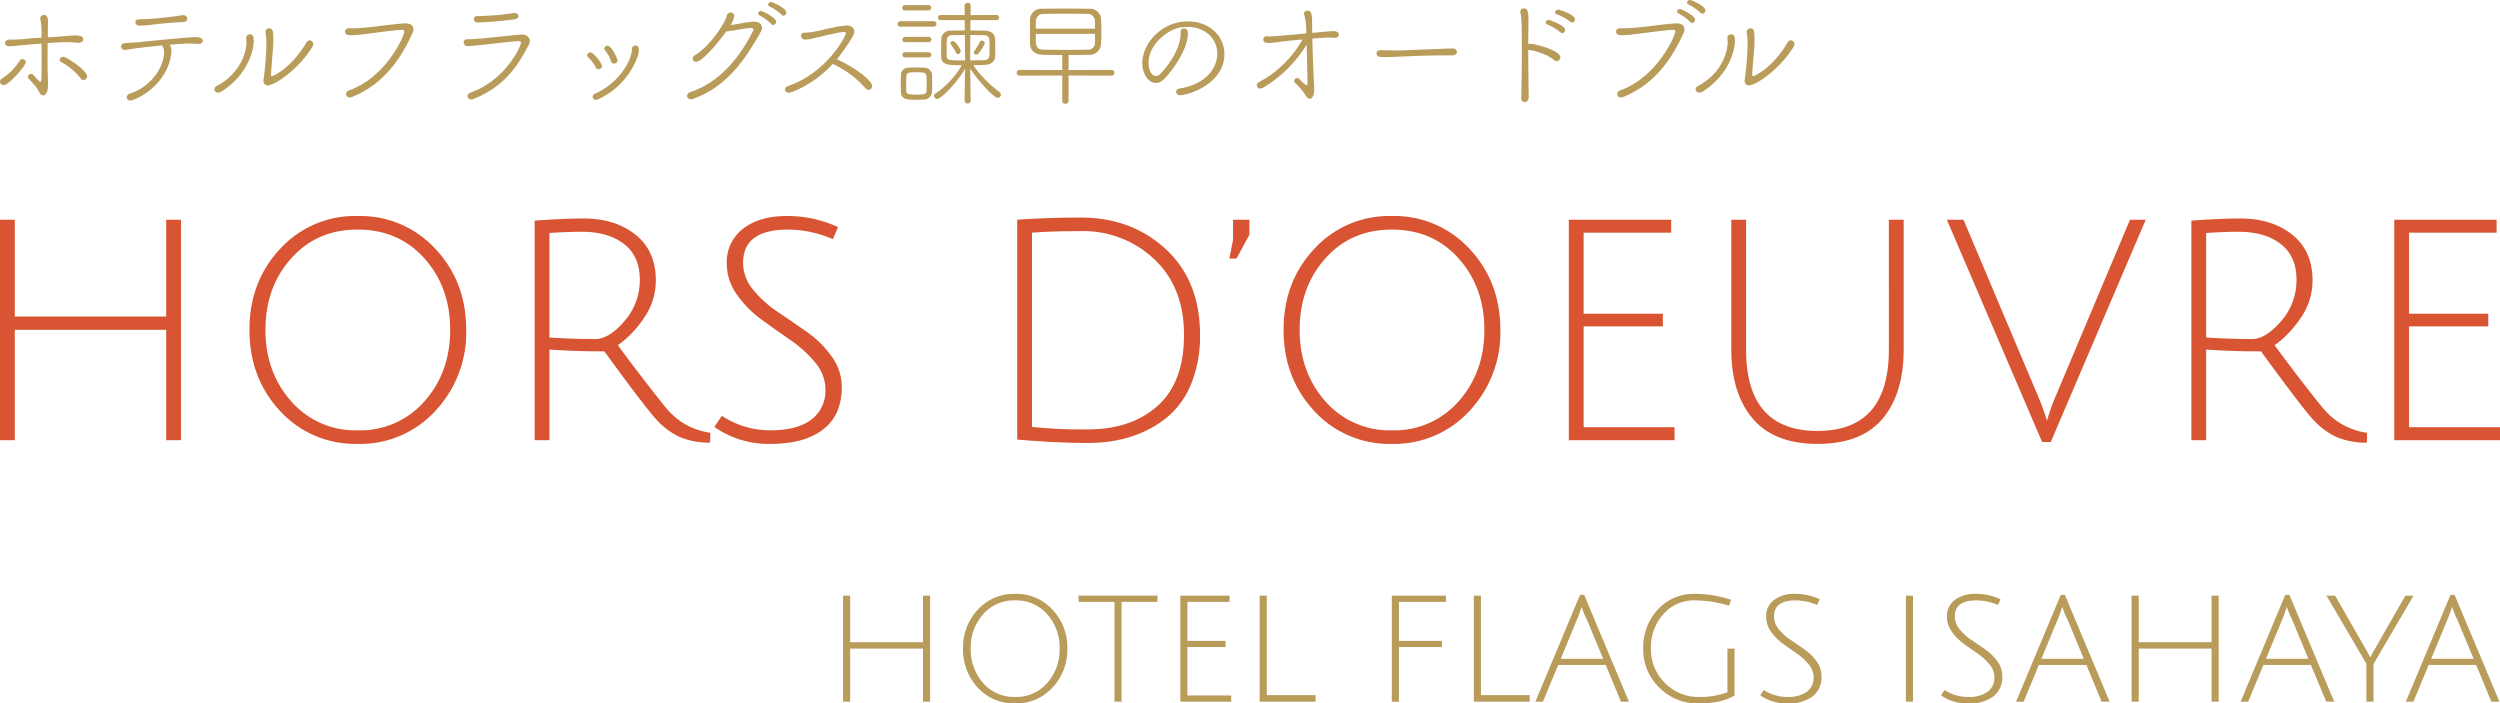
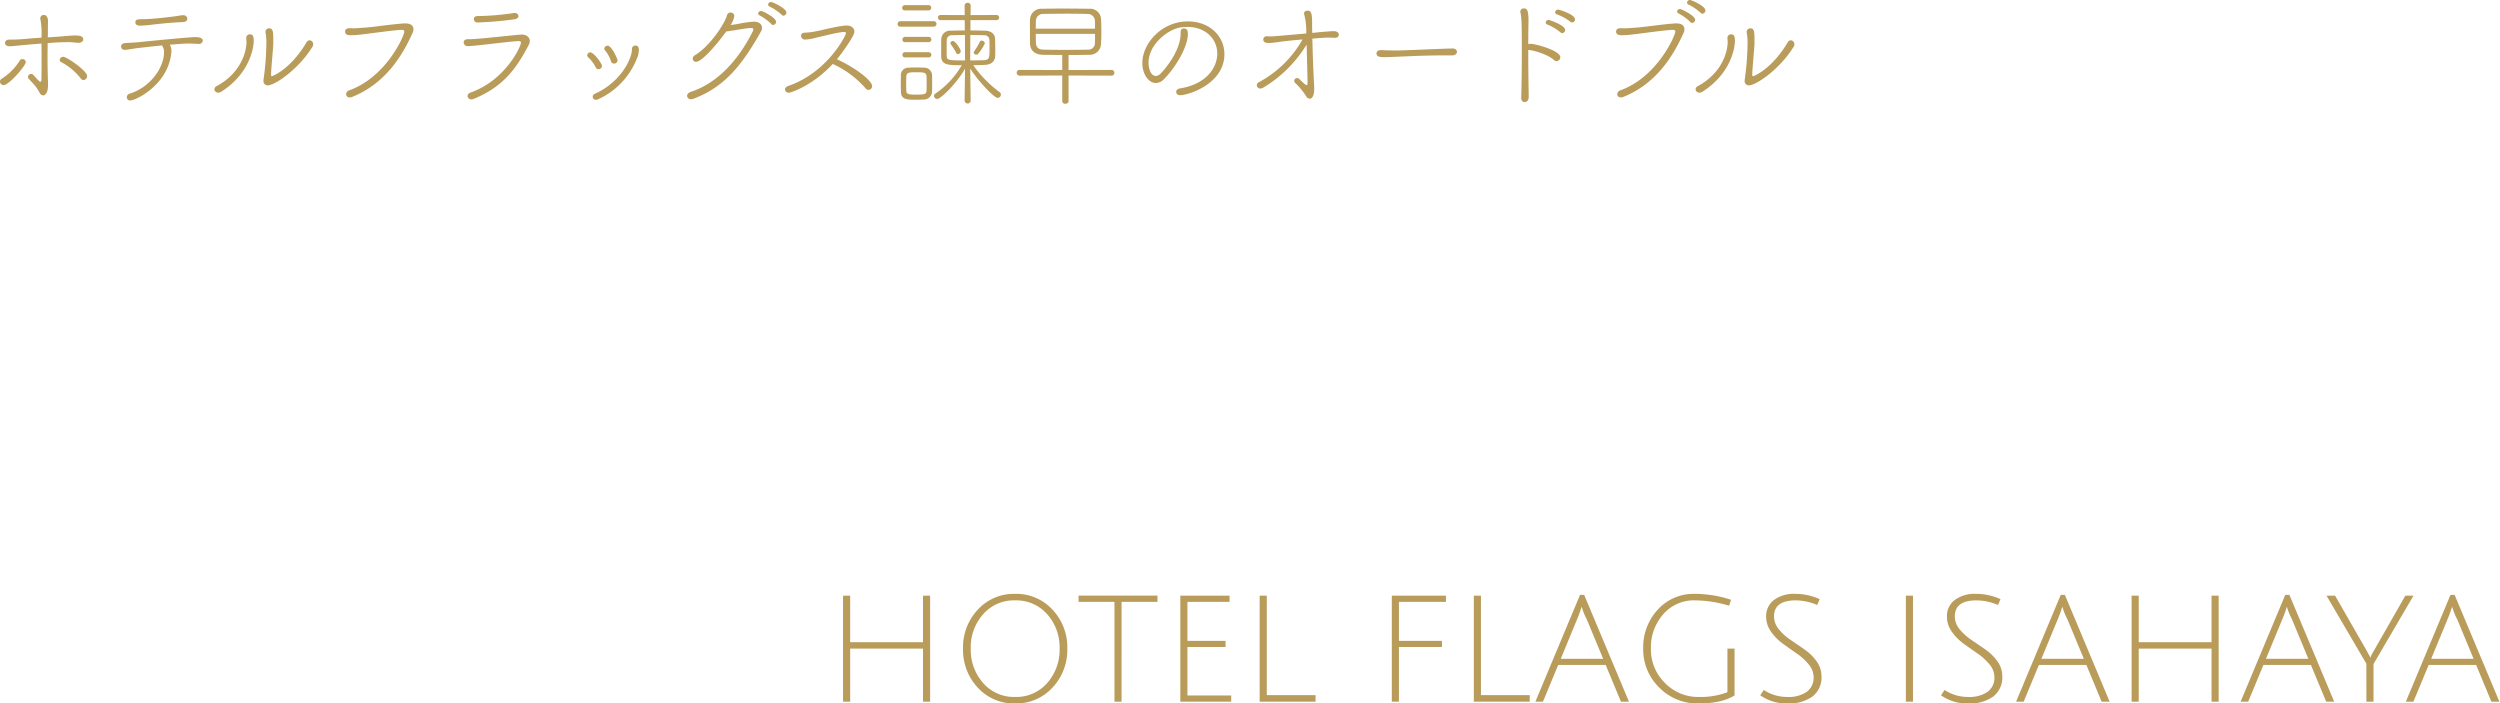
<svg xmlns="http://www.w3.org/2000/svg" width="640.532" height="180.236" viewBox="0 0 640.532 180.236">
  <g transform="translate(-365 -419.22)">
-     <path d="M53.009,0V-28.282H14.22V0H10.428V-56.485H14.22v24.806H53.009V-56.485H56.8V0ZM82.16-7.505q-7.821-8.453-7.821-20.777T82.2-49.02a26.023,26.023,0,0,1,19.868-8.413,26.148,26.148,0,0,1,19.908,8.413q7.9,8.414,7.9,20.737a29.288,29.288,0,0,1-7.9,20.777A26.089,26.089,0,0,1,102.068.948,26.089,26.089,0,0,1,82.16-7.505ZM85-46.531q-6.557,7.347-6.557,18.249t6.6,18.328a21.768,21.768,0,0,0,17.064,7.426,21.768,21.768,0,0,0,17.064-7.426q6.6-7.426,6.6-18.328t-6.6-18.288q-6.6-7.387-17.1-7.387T85-46.531ZM147.414,0V-56.248q7.505-.553,12.561-.553,8.058,0,13.272,4.147t5.214,11.731a16.694,16.694,0,0,1-3,9.559,26.889,26.889,0,0,1-6.715,7.031q2.923,4.029,7.229,9.6t5.57,6.991a17.555,17.555,0,0,0,10.9,5.846L192.365.632a19.618,19.618,0,0,1-7.821-1.461,19.033,19.033,0,0,1-5.727-4.227q-2.726-2.844-13.549-17.7-7.742,0-14.062-.474V0Zm15.563-25.912q3.476,0,7.426-4.582a15.782,15.782,0,0,0,3.95-10.625q0-6.044-4.069-9.164T159.5-53.4q-3.555,0-8.295.316v26.781Q157.526-25.912,162.977-25.912Zm60.83-25.6a29.126,29.126,0,0,0-11.455-2.449q-11.534,0-11.534,8.532a10.733,10.733,0,0,0,2.607,6.912,28.647,28.647,0,0,0,6.32,5.688q3.713,2.488,7.426,5.1a26.348,26.348,0,0,1,6.32,6.241,13.274,13.274,0,0,1,2.607,7.9q0,7.189-4.819,10.863T207.967.948a24.061,24.061,0,0,1-14.5-4.345l1.9-2.844a22.371,22.371,0,0,0,12.482,3.713q6.794,0,10.428-2.725a9.228,9.228,0,0,0,3.634-7.86,10.541,10.541,0,0,0-2.607-6.755,30.326,30.326,0,0,0-6.32-5.767q-3.713-2.567-7.426-5.253a27,27,0,0,1-6.32-6.4,13.623,13.623,0,0,1-2.607-7.979,10.728,10.728,0,0,1,4.148-8.888q4.147-3.278,11.218-3.278a30.668,30.668,0,0,1,13.153,2.844ZM289.14-2.765q11.139,0,17.893-6.044t6.754-18.21q0-12.166-7.624-19.355a26.414,26.414,0,0,0-18.841-7.189q-7.189,0-12.482.395V-3.4A124.206,124.206,0,0,0,289.14-2.765Zm-1.817-54.273q13.035,0,21.8,8.1t8.769,22A32.171,32.171,0,0,1,315.645-14.5a21.709,21.709,0,0,1-6.2,8.651Q301.306.711,289.14.711q-7.979,0-18.091-.869V-56.485Q279.107-57.038,287.323-57.038Zm39.026.553h4.187v3.871l-3.318,6.083H325.4l.948-4.819Zm20.777,48.98Q339.3-15.958,339.3-28.282t7.861-20.737a26.023,26.023,0,0,1,19.868-8.413,26.148,26.148,0,0,1,19.908,8.413q7.9,8.414,7.9,20.737a29.288,29.288,0,0,1-7.9,20.777A26.089,26.089,0,0,1,367.034.948,26.089,26.089,0,0,1,347.126-7.505Zm2.844-39.026q-6.557,7.347-6.557,18.249t6.6,18.328a21.768,21.768,0,0,0,17.064,7.426,21.768,21.768,0,0,0,17.064-7.426q6.6-7.426,6.6-18.328t-6.6-18.288q-6.6-7.387-17.1-7.387T349.97-46.531ZM412.38,0V-56.485h26.228v3.318H416.172V-32.39h20.3v3.239h-20.3V-3.318h23.3V0Zm80.343-5.451q-5.451,6.4-16.59,6.4T459.5-5.53q-5.491-6.478-5.491-17.7V-56.485h3.792v33.259q0,20.856,18.288,20.856t18.289-20.856V-56.485h3.792v33.259Q498.174-11.929,492.723-5.451Zm44.477-6,18.96-45.03h4.029L535.857.474h-2.212L509.234-56.485H513.5l18.96,44.872a64.109,64.109,0,0,1,2.449,6.636A47.12,47.12,0,0,1,537.2-11.455ZM571.881,0V-56.248q7.505-.553,12.561-.553,8.058,0,13.272,4.147t5.214,11.731a16.7,16.7,0,0,1-3,9.559,26.89,26.89,0,0,1-6.715,7.031q2.923,4.029,7.229,9.6t5.57,6.991a17.555,17.555,0,0,0,10.9,5.846L616.832.632a19.618,19.618,0,0,1-7.821-1.461,19.034,19.034,0,0,1-5.727-4.227q-2.726-2.844-13.549-17.7-7.742,0-14.062-.474V0Zm15.563-25.912q3.476,0,7.426-4.582a15.782,15.782,0,0,0,3.95-10.625q0-6.044-4.068-9.164T583.968-53.4q-3.555,0-8.3.316v26.781Q581.993-25.912,587.444-25.912ZM623.863,0V-56.485h26.228v3.318H627.655V-32.39h20.3v3.239h-20.3V-3.318H650.96V0Z" transform="translate(354.572 532)" fill="#d85432" />
    <path d="M25.02-4.26a1.018,1.018,0,0,0,.93-1.02c0-1.38-5.22-4.95-6.12-4.95a.89.89,0,0,0-.9.81.607.607,0,0,0,.36.54A15.584,15.584,0,0,1,24.3-4.71.887.887,0,0,0,25.02-4.26Zm-9.18-9.48c2.7-.21,4.26-.24,5.01-.24a17.036,17.036,0,0,1,2.43.15c.12,0,.24.03.36.03.9,0,1.32-.45,1.32-.87,0-.84-.87-1.02-2.13-1.02-.75,0-1.35.06-4.29.3-.87.06-1.77.12-2.67.18.03-.6.03-1.14.03-1.62v-1.32c0-.33.03-.72.03-1.11,0-1.53-.75-1.68-1.05-1.68a.879.879,0,0,0-.93.84.661.661,0,0,0,.03.24,19.853,19.853,0,0,1,.27,4.74c-1.65.09-3.18.21-4.38.33-.93.09-2.19.15-3.21.15H6c-.72,0-1.08.42-1.08.87,0,.42.33.84,1.17.84.78,0,1.8-.15,3.87-.33,1.29-.12,2.7-.24,4.29-.36.03,1.44.03,3.06.03,4.62s0,3.06-.03,4.35c0,.57-.09.81-.27.81-.24,0-.57-.36-1.83-1.77a.658.658,0,0,0-.51-.21.776.776,0,0,0-.84.69.982.982,0,0,0,.33.69c.12.15.81.84,1.32,1.44A9.633,9.633,0,0,1,13.8-.96a1.126,1.126,0,0,0,.93.63s1.2-.06,1.2-2.64c0-.45,0-.96-.03-1.47-.06-1.8-.09-3.87-.09-5.91C15.81-11.52,15.84-12.66,15.84-13.74ZM4.53-2.97c1.44,0,5.7-5.01,5.7-5.88a.806.806,0,0,0-.84-.78.74.74,0,0,0-.69.36A14.852,14.852,0,0,1,4.14-4.65a.854.854,0,0,0-.51.78A.922.922,0,0,0,4.53-2.97Zm47.1-17.01a.983.983,0,0,0-1.05-.9,7.877,7.877,0,0,0-1.44.18c-.87.15-6.48.84-8.85.84-1.26,0-1.98,0-1.98.81,0,.33.21.84,1.17.84a27.1,27.1,0,0,0,3.27-.27c3.27-.36,4.11-.45,7.86-.66C51.3-19.17,51.63-19.59,51.63-19.98Zm-6.45,6.9a2.881,2.881,0,0,1,.48,1.62c0,4.08-3.57,9.06-8.82,10.68a.971.971,0,0,0-.72.93.814.814,0,0,0,.9.81c1.35,0,9.66-3.93,10.5-12.21,0-.15.03-.27.03-.42a3.007,3.007,0,0,0-.42-1.65c3.54-.3,4.38-.3,4.89-.3.72,0,1.38.03,2.43.09h.09a.94.94,0,0,0,1.05-.84c0-.81-1.26-.9-2.01-.9-1.53,0-12.09,1.05-14.04,1.26-1.35.15-2.76.18-3.87.27-.72.06-1.02.48-1.02.87a.885.885,0,0,0,.93.87h.06c.96-.06,2.01-.33,3.72-.51,1.35-.15,3.54-.42,5.79-.63Zm28.47-.42v-1.32c0-1.83-.09-2.7-1.05-2.7a.935.935,0,0,0-.96.9.511.511,0,0,0,.03.21,14.741,14.741,0,0,1,.21,2.85,73.587,73.587,0,0,1-.72,9.12,1.345,1.345,0,0,0-.03.33,1.08,1.08,0,0,0,1.11,1.2c1.8,0,7.89-4.11,11.43-9.87a1.212,1.212,0,0,0,.21-.66,1,1,0,0,0-.93-1.02,1.016,1.016,0,0,0-.81.57c-4.11,6.93-8.73,8.64-8.85,8.64-.18,0-.21-.18-.21-.54C73.08-6.78,73.59-12.15,73.65-13.5ZM60.33-1.29c7.59-4.83,8.31-11.76,8.31-12.9,0-1.29-.21-1.8-.99-1.8a.914.914,0,0,0-.93.93v.12c.03.33.06.66.06.99,0,1.86-1.02,7.65-7.62,11.22a1,1,0,0,0-.6.84.919.919,0,0,0,.99.84A1.383,1.383,0,0,0,60.33-1.29ZM93.99,0c8.28-3.39,12.6-10.23,15.36-16.38a2.065,2.065,0,0,0,.21-.9c0-.84-.6-1.5-2.04-1.5h-.33c-3.33.21-7.56.9-10.11,1.08-1.08.06-2.04.18-3.06.18-.24,0-.51-.03-.75-.03h-.12c-.78,0-1.11.42-1.11.84,0,.93.9.96,1.56.96a31.433,31.433,0,0,0,3.24-.27c2.1-.24,7.29-.99,9.63-1.11h.12c.33,0,.63.09.63.45,0,1.08-4.62,11.61-14.07,15.03a1.1,1.1,0,0,0-.84.99.846.846,0,0,0,.93.84A1.937,1.937,0,0,0,93.99,0Zm42.48-20.67a.887.887,0,0,0-.96-.78h-.18a67,67,0,0,1-9,.78c-.6,0-1.29.03-1.29.78a.876.876,0,0,0,.9.87,92.408,92.408,0,0,0,9.48-.81C136.17-19.95,136.47-20.31,136.47-20.67Zm2.67,7.32a2.127,2.127,0,0,0,.24-.9c0-.93-.78-1.68-2.13-1.68-.12,0-.24.03-.36.03-3.45.3-8.67.9-10.14.99-1.41.09-1.74.18-3.27.18-.75,0-1.05.39-1.05.81a.992.992,0,0,0,.99.96c.45,0,.93-.03,3.57-.3,1.44-.15,7.05-.84,9.36-.99h.18c.39,0,.57.12.57.39,0,1.08-4.05,9.66-12.87,12.78-.57.21-.81.57-.81.9a.941.941,0,0,0,.99.87,1.492,1.492,0,0,0,.48-.09C132.51-2.49,135.9-7.14,139.14-13.35Zm22.71,4.02c0-.33-1.47-3.75-2.55-3.75a.85.85,0,0,0-.84.78.592.592,0,0,0,.18.42,8.271,8.271,0,0,1,1.53,2.76.835.835,0,0,0,.81.63A.863.863,0,0,0,161.85-9.33Zm3.69-2.88v.15c0,2.13-2.67,8.25-9.51,11.31a.855.855,0,0,0-.54.78.758.758,0,0,0,.81.75,1.366,1.366,0,0,0,.63-.15,19.162,19.162,0,0,0,9.9-10.47,5.365,5.365,0,0,0,.48-2.13c0-.48-.09-1.14-.87-1.14a.857.857,0,0,0-.9.87Zm-7.68,4.32c0-.63-2.1-3.48-3-3.48a.815.815,0,0,0-.78.78.735.735,0,0,0,.24.48,9.052,9.052,0,0,1,1.92,2.55.845.845,0,0,0,.75.51A.864.864,0,0,0,157.86-7.89Zm46.5-12.87a.817.817,0,0,0,.75-.81c0-1.11-3.57-2.7-3.93-2.7a.729.729,0,0,0-.75.66c0,.18.12.39.45.54a13.51,13.51,0,0,1,3.06,2.1A.524.524,0,0,0,204.36-20.76Zm-2.64,2.37a.8.8,0,0,0,.75-.81c0-1.02-3.36-2.76-3.84-2.76a.707.707,0,0,0-.75.63c0,.18.12.39.45.54a12.515,12.515,0,0,1,2.94,2.19A.579.579,0,0,0,201.72-18.39Zm-12.03,1.68c.66-.09,1.71-.24,2.58-.39,1.05-.18,2.94-.48,3.66-.51.42,0,.72.03.72.36a1.5,1.5,0,0,1-.21.63c-3.78,7.44-9,13.11-15.84,15.39-.63.21-.93.63-.93,1.02a.911.911,0,0,0,1.02.84,1.814,1.814,0,0,0,.66-.12c8.25-3.15,12.63-9.03,17.25-17.22a1.838,1.838,0,0,0,.27-.93c0-.84-.69-1.59-2.07-1.59a27.648,27.648,0,0,0-3.9.54c-.66.12-1.38.24-2.07.33a5.942,5.942,0,0,0,.93-2.31.915.915,0,0,0-.96-.9.964.964,0,0,0-.93.78c-.45,1.86-4.26,7.8-8.16,10.14a1.115,1.115,0,0,0-.6.9.822.822,0,0,0,.87.81C183.27-8.94,186.63-12.48,189.69-16.71Zm20.19,2.07a12.866,12.866,0,0,0,2.94-.51c1.65-.36,5.04-1.26,6.9-1.44h.15c.36,0,.51.12.51.33,0,.51-4.71,10.05-14.79,13.5-.57.21-.84.57-.84.9a.95.95,0,0,0,1.02.84c.48,0,6.09-1.83,11.22-7.38a24.818,24.818,0,0,1,8.37,6.21,1.026,1.026,0,0,0,.78.45.976.976,0,0,0,.93-1.02c0-1.29-3.9-4.47-9-6.84.75-.9,4.47-5.82,4.47-7.08,0-.81-.66-1.56-2.04-1.56a2.581,2.581,0,0,0-.48.03c-2.4.24-6.18,1.26-7.29,1.44a16.842,16.842,0,0,1-2.82.36c-.75,0-1.05.36-1.05.78a1.019,1.019,0,0,0,.99.99ZM250.77,1.05a.786.786,0,0,0,1.56,0l-.12-8.28C253.98-4.38,258.24.3,259.26.3a.833.833,0,0,0,.81-.84.79.79,0,0,0-.36-.66,29.885,29.885,0,0,1-6.72-6.87c1.05,0,2.1-.06,3-.09,1.62-.06,2.55-.93,2.61-2.19.03-.39.03-1.02.03-1.71,0-1.11-.03-2.34-.06-2.91-.06-.99-.87-1.89-2.49-1.95-1.17-.03-2.46-.06-3.81-.06v-2.64h6.69a.646.646,0,0,0,.66-.66.654.654,0,0,0-.69-.66l-6.63.03.03-2.4a.73.73,0,0,0-.78-.75.73.73,0,0,0-.78.75l.03,2.4-6.15-.03a.661.661,0,0,0-.69.69.621.621,0,0,0,.66.63h6.18l.03,2.64c-1.32,0-2.58.03-3.72.06a2.233,2.233,0,0,0-2.31,2.07c-.03.63-.03,2.19-.03,3.36v1.2c.06,2.22,1.98,2.22,5.28,2.22a22.449,22.449,0,0,1-6.78,7.29.65.65,0,0,0-.33.57.821.821,0,0,0,.81.78c.9,0,5.01-3.96,7.14-7.77ZM234.45-1.26c.06,2.01,1.62,2.04,3.81,2.04.66,0,1.32-.03,1.95-.06a2.1,2.1,0,0,0,2.22-2.01c.03-.66.03-1.41.03-2.13,0-.75,0-1.53-.03-2.22a2,2,0,0,0-2.1-1.8c-.69-.03-1.38-.06-2.1-.06-.6,0-1.23.03-1.89.06a1.884,1.884,0,0,0-1.89,1.98c0,.66-.03,1.32-.03,2.01S234.45-2.04,234.45-1.26Zm17.79-14.55c1.26,0,2.49.03,3.54.06a1.237,1.237,0,0,1,1.35,1.26c.03.39.03,1.38.03,2.31,0,1.95,0,2.76-1.32,2.82-1.14.03-2.4.06-3.63.06ZM250.89-9.3c-4.32,0-4.65,0-4.71-1.23v-.99c0-1.02,0-2.46.03-2.94a1.221,1.221,0,0,1,1.26-1.29c.99-.03,2.16-.06,3.39-.06ZM235.83-5.16c.06-1.08.75-1.11,2.52-1.11,2.07,0,2.64.09,2.67,1.11.03.45.03,1.11.03,1.77s0,1.32-.03,1.77c-.03.93-.39,1.08-2.7,1.08-1.92,0-2.46-.09-2.49-1.02,0-.48-.03-1.14-.03-1.83C235.8-4.05,235.83-4.74,235.83-5.16Zm6.99-12.78a.7.7,0,0,0,.75-.72.694.694,0,0,0-.75-.69h-8.46a.717.717,0,0,0-.75.72.678.678,0,0,0,.75.69Zm-1.29-4.17a.661.661,0,0,0,.69-.69.654.654,0,0,0-.69-.66h-6.06a.677.677,0,0,0-.69.69.637.637,0,0,0,.69.66Zm.03,8.13a.661.661,0,0,0,.69-.69.654.654,0,0,0-.69-.66h-6.03a.677.677,0,0,0-.69.69.637.637,0,0,0,.69.66Zm0,3.9a.654.654,0,0,0,.69-.66.654.654,0,0,0-.69-.66h-6.03a.661.661,0,0,0-.69.69.631.631,0,0,0,.69.63Zm12.72-.96a12,12,0,0,0,1.68-2.61.814.814,0,0,0-.81-.72.447.447,0,0,0-.45.27,22.294,22.294,0,0,1-1.5,2.52.484.484,0,0,0-.09.27.656.656,0,0,0,.66.54A.67.67,0,0,0,254.28-11.04Zm-5.22.12a.757.757,0,0,0,.72-.75c0-.51-1.38-2.61-2.01-2.61a.622.622,0,0,0-.63.54.507.507,0,0,0,.09.3,15.753,15.753,0,0,1,1.41,2.25A.434.434,0,0,0,249.06-10.92ZM288.39-5.4a.7.7,0,0,0,.75-.72.707.707,0,0,0-.75-.75l-10.98.03v-3.84c1.68,0,3.39-.03,5.19-.06a2.884,2.884,0,0,0,3.12-2.85c.06-.84.09-1.89.09-2.97,0-1.23-.03-2.49-.09-3.42a2.781,2.781,0,0,0-3.03-2.55c-1.98-.03-4.53-.06-6.9-.06-1.98,0-3.81.03-5.16.06a2.841,2.841,0,0,0-3.09,2.76c-.03.81-.03,1.92-.03,3.06,0,1.11,0,2.25.03,3.15.06,1.5,1.02,2.79,3.33,2.82,1.59.03,3.24.03,4.92.03v3.87l-10.92-.03a.717.717,0,0,0-.75.72.724.724,0,0,0,.75.75l10.92-.03V1.11a.726.726,0,0,0,.81.69c.42,0,.81-.21.81-.69V-5.43ZM269.01-17.43c0-.78,0-1.5.03-1.98a1.8,1.8,0,0,1,1.92-1.8c1.5-.03,3.93-.06,6.3-.06,1.92,0,3.78.03,4.98.06a1.833,1.833,0,0,1,1.92,1.8c.03.51.03,1.2.03,1.98Zm15.18,1.32c0,.84,0,1.68-.03,2.22a1.673,1.673,0,0,1-1.83,1.83c-1.59.03-3.69.06-5.79.06-2.07,0-4.11-.03-5.55-.06-1.23-.03-1.89-.51-1.95-1.8-.03-.57-.03-1.41-.03-2.25Zm33.15,5.19c0-4.41-3.57-8.37-9.39-8.37-6.63,0-11.64,5.58-11.64,10.68,0,2.79,1.59,5.1,3.45,5.1a2.972,2.972,0,0,0,2.1-.99c2.37-2.34,6.12-7.83,6.12-11.67,0-.51-.06-1.32-1.05-1.32-.42,0-.81.27-.81.93v.36c0,4.65-4.41,9.63-5.25,10.38a1.77,1.77,0,0,1-1.08.51c-1.32,0-1.89-1.92-1.89-3.42,0-4.71,5.13-8.73,8.52-9.06a11.486,11.486,0,0,1,1.41-.09c4.77,0,7.68,3.15,7.68,6.81,0,3.6-2.79,7.89-9.57,8.94-.66.12-.96.48-.96.87a.9.9,0,0,0,.99.87C308.19-.39,317.34-3.33,317.34-10.92Zm23.25-4.02c1.17-.09,2.28-.21,3.45-.21.42,0,.84.03,1.29.06h.21c.99,0,1.11-.54,1.11-.78,0-.27-.15-.93-1.32-.93-.81,0-3.48.24-4.59.36l-.9.09c-.03-1.17-.03-2.13-.03-2.79,0-2.61-.45-2.91-1.17-2.91-.45,0-.9.24-.9.72a1.321,1.321,0,0,0,.06.3,17.588,17.588,0,0,1,.51,4.83c-8.19.72-8.61.75-9.09.75a7.585,7.585,0,0,1-.84-.03h-.18a.814.814,0,0,0-.9.81c0,.87.9.9,1.38.9a10.917,10.917,0,0,0,1.35-.09c.66-.06,1.41-.21,1.98-.27,1.41-.18,3.33-.36,5.34-.54A27.82,27.82,0,0,1,326.16-3.72a.854.854,0,0,0-.51.78.845.845,0,0,0,.87.84,1.683,1.683,0,0,0,.9-.3,32.785,32.785,0,0,0,10.89-10.8l.09-.12c.12,4.02.24,8.97.24,9.69,0,.48-.09.66-.24.66-.3,0-1.41-1.08-1.89-1.59a.7.7,0,0,0-.51-.21.736.736,0,0,0-.78.66.924.924,0,0,0,.33.66,17.225,17.225,0,0,1,2.79,3.42,1.035,1.035,0,0,0,.9.54c.18,0,1.11-.15,1.11-2.58,0-.48-.03-.96-.06-1.47-.18-3-.33-7.71-.42-11.34Zm35.07,4.35c.87,0,1.26-.45,1.26-.9,0-.3-.21-.9-1.2-.87-5.37.15-11.91.51-14.4.51-1.23,0-2.58-.03-3.72-.09h-.12c-.81,0-1.17.39-1.17.84,0,.87.87.96,2.07.96.6,0,1.41-.03,2.97-.09,2.43-.09,6.87-.36,12.69-.36h1.59Zm30.78-8.43a.772.772,0,0,0,.72-.81c0-1.29-4.14-2.49-4.26-2.49a.825.825,0,0,0-.84.69c0,.21.15.42.51.54a13.11,13.11,0,0,1,3.42,1.89A.72.72,0,0,0,406.44-19.02Zm-2.55,2.73a.817.817,0,0,0,.75-.81c0-1.26-4.14-2.58-4.17-2.58a.77.77,0,0,0-.81.66c0,.21.12.42.48.54a13.583,13.583,0,0,1,3.3,1.98A.625.625,0,0,0,403.89-16.29Zm-8.55,4.32c1.62.15,5.04,1.26,6.45,2.58a.9.9,0,0,0,.66.27,1.014,1.014,0,0,0,.96-.99c0-1.71-6.36-3.45-7.68-3.45a1.433,1.433,0,0,0-.54.12c0-2.28.03-4.29.06-5.61v-.45c0-2.97-.51-3.12-1.2-3.12a.827.827,0,0,0-.9.81.746.746,0,0,0,.03.24c.27.96.36,2.76.36,9.39,0,4.35-.06,9.33-.15,12.45V.33c0,.69.42,1.05.87,1.05.51,0,1.08-.45,1.05-1.41-.06-2.94-.12-7.71-.12-11.94Zm44.46-9.3a.85.85,0,0,0,.78-.84c0-1.11-3.54-2.67-3.93-2.67a.76.76,0,0,0-.78.66c0,.21.12.39.45.54a13.51,13.51,0,0,1,3.06,2.1A.524.524,0,0,0,439.8-21.27Zm-2.61,2.37a.8.8,0,0,0,.75-.81c0-1.08-3.54-2.76-3.84-2.76a.737.737,0,0,0-.78.63c0,.18.12.39.45.54a12.684,12.684,0,0,1,2.97,2.19A.58.58,0,0,0,437.19-18.9ZM419.67,0c8.28-3.39,12.57-10.23,15.33-16.38a2.065,2.065,0,0,0,.21-.9c0-.84-.6-1.5-2.04-1.5h-.33c-3.33.21-7.53.9-10.08,1.08-1.08.06-2.04.18-3.09.18-.24,0-.51-.03-.75-.03h-.12c-.78,0-1.11.42-1.11.84,0,.9.9.96,1.59.96a30.879,30.879,0,0,0,3.21-.27c2.1-.24,7.29-.99,9.63-1.11h.12c.33,0,.63.09.63.45,0,.96-4.56,11.58-14.04,15.03a1.1,1.1,0,0,0-.84.99.846.846,0,0,0,.93.84A1.937,1.937,0,0,0,419.67,0Zm33.48-13.5v-1.32c0-1.83-.09-2.7-1.05-2.7a.935.935,0,0,0-.96.9.511.511,0,0,0,.03.21,14.742,14.742,0,0,1,.21,2.85,73.583,73.583,0,0,1-.72,9.12,1.345,1.345,0,0,0-.03.33,1.08,1.08,0,0,0,1.11,1.2c1.8,0,7.89-4.11,11.43-9.87a1.212,1.212,0,0,0,.21-.66,1,1,0,0,0-.93-1.02,1.016,1.016,0,0,0-.81.57c-4.11,6.93-8.73,8.64-8.85,8.64-.18,0-.21-.18-.21-.54C452.58-6.78,453.09-12.15,453.15-13.5ZM439.83-1.29c7.59-4.83,8.31-11.76,8.31-12.9,0-1.29-.21-1.8-.99-1.8a.914.914,0,0,0-.93.93v.12c.03.33.06.66.06.99,0,1.86-1.02,7.65-7.62,11.22a1,1,0,0,0-.6.84.919.919,0,0,0,.99.84A1.383,1.383,0,0,0,439.83-1.29Z" transform="translate(361.37 444)" fill="#b99b5a" />
-     <path d="M25.5,0V-13.6H6.84V0H5.016V-27.17H6.84v11.932H25.5V-27.17h1.824V0ZM39.52-3.61A14.168,14.168,0,0,1,35.758-13.6a14.06,14.06,0,0,1,3.781-9.975A12.518,12.518,0,0,1,49.1-27.626a12.577,12.577,0,0,1,9.576,4.047,14.021,14.021,0,0,1,3.8,9.975,14.088,14.088,0,0,1-3.8,9.994A12.549,12.549,0,0,1,49.1.456,12.549,12.549,0,0,1,39.52-3.61Zm1.368-18.772A12.7,12.7,0,0,0,37.734-13.6a12.8,12.8,0,0,0,3.173,8.816,10.471,10.471,0,0,0,8.208,3.572,10.471,10.471,0,0,0,8.208-3.572A12.8,12.8,0,0,0,60.5-13.6a12.724,12.724,0,0,0-3.173-8.8A10.518,10.518,0,0,0,49.1-25.954,10.435,10.435,0,0,0,40.888-22.382Zm33.668-3.192h-9.2v-1.6H85.576v1.6h-9.2V0H74.556ZM91.428,0V-27.17h12.616v1.6H93.252v9.994h9.766v1.558H93.252V-1.6h11.21V0Zm20.33,0V-27.17h1.824v25.5h12.5V0Zm33.858,0V-27.17h13.87v1.6H147.44v9.994h11.02v1.558H147.44V0ZM166.63,0V-27.17h1.824v25.5h12.5V0Zm21.622-9.424L184.338,0H182.4l11.438-27.36H194.9L206.378,0h-2.052l-3.914-9.424Zm6-14.9a2.026,2.026,0,0,0-.152.456q-.532,1.634-1.026,2.774L188.9-10.982h10.868l-4.18-10.07A18.3,18.3,0,0,1,194.256-24.32Zm29.032-1.634a10.35,10.35,0,0,0-8.132,3.572A12.762,12.762,0,0,0,212-13.623a12.036,12.036,0,0,0,3.572,8.8,11.779,11.779,0,0,0,8.7,3.61,19.207,19.207,0,0,0,7.334-1.216V-13.6h1.824V-1.6Q230.128.456,224.181.456A13.7,13.7,0,0,1,214.13-3.629a13.561,13.561,0,0,1-4.1-9.994,14.157,14.157,0,0,1,3.724-9.956,12.383,12.383,0,0,1,9.538-4.047,29.735,29.735,0,0,1,9.234,1.52l-.494,1.52A30.4,30.4,0,0,0,223.288-25.954ZM254.6-24.776a14.01,14.01,0,0,0-5.51-1.178q-5.548,0-5.548,4.1a5.163,5.163,0,0,0,1.254,3.325,13.779,13.779,0,0,0,3.04,2.736q1.786,1.2,3.572,2.451a12.674,12.674,0,0,1,3.04,3,6.385,6.385,0,0,1,1.254,3.8,6.161,6.161,0,0,1-2.318,5.225,10.339,10.339,0,0,1-6.4,1.767,11.574,11.574,0,0,1-6.973-2.09L240.92-3a10.761,10.761,0,0,0,6,1.786,8.245,8.245,0,0,0,5.016-1.311,4.439,4.439,0,0,0,1.748-3.781,5.07,5.07,0,0,0-1.254-3.249,14.587,14.587,0,0,0-3.04-2.774q-1.786-1.235-3.572-2.527a12.987,12.987,0,0,1-3.04-3.078,6.553,6.553,0,0,1-1.254-3.838,5.16,5.16,0,0,1,1.995-4.275,8.469,8.469,0,0,1,5.4-1.577,14.752,14.752,0,0,1,6.327,1.368ZM277.324,0V-27.17h1.824V0Zm23.6-24.776a14.01,14.01,0,0,0-5.51-1.178q-5.548,0-5.548,4.1a5.163,5.163,0,0,0,1.254,3.325,13.78,13.78,0,0,0,3.04,2.736q1.786,1.2,3.572,2.451a12.674,12.674,0,0,1,3.04,3,6.385,6.385,0,0,1,1.254,3.8,6.161,6.161,0,0,1-2.318,5.225A10.339,10.339,0,0,1,293.3.456a11.574,11.574,0,0,1-6.973-2.09L287.242-3a10.761,10.761,0,0,0,6,1.786,8.245,8.245,0,0,0,5.016-1.311,4.439,4.439,0,0,0,1.748-3.781,5.07,5.07,0,0,0-1.254-3.249,14.587,14.587,0,0,0-3.04-2.774q-1.786-1.235-3.572-2.527a12.986,12.986,0,0,1-3.04-3.078,6.553,6.553,0,0,1-1.254-3.838,5.16,5.16,0,0,1,1.995-4.275,8.469,8.469,0,0,1,5.4-1.577,14.752,14.752,0,0,1,6.327,1.368ZM311.41-9.424,307.5,0h-1.938L317-27.36h1.064L329.536,0h-2.052L323.57-9.424Zm6-14.9a2.027,2.027,0,0,0-.152.456q-.532,1.634-1.026,2.774l-4.18,10.108h10.868l-4.18-10.07A18.3,18.3,0,0,1,317.414-24.32ZM355.642,0V-13.6H336.984V0H335.16V-27.17h1.824v11.932h18.658V-27.17h1.824V0Zm13.3-9.424L365.028,0H363.09l11.438-27.36h1.064L387.068,0h-2.052L381.1-9.424Zm6-14.9a2.027,2.027,0,0,0-.152.456q-.532,1.634-1.026,2.774l-4.18,10.108h10.868l-4.18-10.07A18.3,18.3,0,0,1,374.946-24.32ZM397.138,0h-1.824V-9.728L385.092-27.17h2.2l7.9,13.756q.684,1.216,1.14,2.128a13.343,13.343,0,0,1,1.064-2.052l7.9-13.832h2.09L397.138-9.652Zm14.136-9.424L407.36,0h-1.938L416.86-27.36h1.064L429.4,0h-2.052l-3.914-9.424Zm6-14.9a2.027,2.027,0,0,0-.152.456q-.532,1.634-1.026,2.774l-4.18,10.108h10.868l-4.18-10.07A18.3,18.3,0,0,1,417.278-24.32Z" transform="translate(575.984 599)" fill="#b99b5a" />
+     <path d="M25.5,0V-13.6H6.84V0H5.016V-27.17H6.84v11.932H25.5V-27.17h1.824V0ZM39.52-3.61A14.168,14.168,0,0,1,35.758-13.6a14.06,14.06,0,0,1,3.781-9.975A12.518,12.518,0,0,1,49.1-27.626a12.577,12.577,0,0,1,9.576,4.047,14.021,14.021,0,0,1,3.8,9.975,14.088,14.088,0,0,1-3.8,9.994A12.549,12.549,0,0,1,49.1.456,12.549,12.549,0,0,1,39.52-3.61Zm1.368-18.772A12.7,12.7,0,0,0,37.734-13.6a12.8,12.8,0,0,0,3.173,8.816,10.471,10.471,0,0,0,8.208,3.572,10.471,10.471,0,0,0,8.208-3.572A12.8,12.8,0,0,0,60.5-13.6a12.724,12.724,0,0,0-3.173-8.8A10.518,10.518,0,0,0,49.1-25.954,10.435,10.435,0,0,0,40.888-22.382Zm33.668-3.192h-9.2v-1.6H85.576v1.6h-9.2V0H74.556ZM91.428,0V-27.17h12.616v1.6H93.252v9.994h9.766v1.558H93.252V-1.6h11.21V0Zm20.33,0V-27.17h1.824v25.5h12.5V0Zm33.858,0V-27.17h13.87v1.6H147.44v9.994h11.02v1.558H147.44V0ZM166.63,0V-27.17h1.824v25.5h12.5V0Zm21.622-9.424L184.338,0H182.4l11.438-27.36H194.9L206.378,0h-2.052l-3.914-9.424Zm6-14.9a2.026,2.026,0,0,0-.152.456q-.532,1.634-1.026,2.774L188.9-10.982h10.868l-4.18-10.07A18.3,18.3,0,0,1,194.256-24.32Zm29.032-1.634a10.35,10.35,0,0,0-8.132,3.572A12.762,12.762,0,0,0,212-13.623a12.036,12.036,0,0,0,3.572,8.8,11.779,11.779,0,0,0,8.7,3.61,19.207,19.207,0,0,0,7.334-1.216V-13.6h1.824V-1.6Q230.128.456,224.181.456A13.7,13.7,0,0,1,214.13-3.629a13.561,13.561,0,0,1-4.1-9.994,14.157,14.157,0,0,1,3.724-9.956,12.383,12.383,0,0,1,9.538-4.047,29.735,29.735,0,0,1,9.234,1.52l-.494,1.52A30.4,30.4,0,0,0,223.288-25.954ZM254.6-24.776a14.01,14.01,0,0,0-5.51-1.178q-5.548,0-5.548,4.1a5.163,5.163,0,0,0,1.254,3.325,13.779,13.779,0,0,0,3.04,2.736q1.786,1.2,3.572,2.451a12.674,12.674,0,0,1,3.04,3,6.385,6.385,0,0,1,1.254,3.8,6.161,6.161,0,0,1-2.318,5.225,10.339,10.339,0,0,1-6.4,1.767,11.574,11.574,0,0,1-6.973-2.09L240.92-3a10.761,10.761,0,0,0,6,1.786,8.245,8.245,0,0,0,5.016-1.311,4.439,4.439,0,0,0,1.748-3.781,5.07,5.07,0,0,0-1.254-3.249,14.587,14.587,0,0,0-3.04-2.774q-1.786-1.235-3.572-2.527a12.987,12.987,0,0,1-3.04-3.078,6.553,6.553,0,0,1-1.254-3.838,5.16,5.16,0,0,1,1.995-4.275,8.469,8.469,0,0,1,5.4-1.577,14.752,14.752,0,0,1,6.327,1.368M277.324,0V-27.17h1.824V0Zm23.6-24.776a14.01,14.01,0,0,0-5.51-1.178q-5.548,0-5.548,4.1a5.163,5.163,0,0,0,1.254,3.325,13.78,13.78,0,0,0,3.04,2.736q1.786,1.2,3.572,2.451a12.674,12.674,0,0,1,3.04,3,6.385,6.385,0,0,1,1.254,3.8,6.161,6.161,0,0,1-2.318,5.225A10.339,10.339,0,0,1,293.3.456a11.574,11.574,0,0,1-6.973-2.09L287.242-3a10.761,10.761,0,0,0,6,1.786,8.245,8.245,0,0,0,5.016-1.311,4.439,4.439,0,0,0,1.748-3.781,5.07,5.07,0,0,0-1.254-3.249,14.587,14.587,0,0,0-3.04-2.774q-1.786-1.235-3.572-2.527a12.986,12.986,0,0,1-3.04-3.078,6.553,6.553,0,0,1-1.254-3.838,5.16,5.16,0,0,1,1.995-4.275,8.469,8.469,0,0,1,5.4-1.577,14.752,14.752,0,0,1,6.327,1.368ZM311.41-9.424,307.5,0h-1.938L317-27.36h1.064L329.536,0h-2.052L323.57-9.424Zm6-14.9a2.027,2.027,0,0,0-.152.456q-.532,1.634-1.026,2.774l-4.18,10.108h10.868l-4.18-10.07A18.3,18.3,0,0,1,317.414-24.32ZM355.642,0V-13.6H336.984V0H335.16V-27.17h1.824v11.932h18.658V-27.17h1.824V0Zm13.3-9.424L365.028,0H363.09l11.438-27.36h1.064L387.068,0h-2.052L381.1-9.424Zm6-14.9a2.027,2.027,0,0,0-.152.456q-.532,1.634-1.026,2.774l-4.18,10.108h10.868l-4.18-10.07A18.3,18.3,0,0,1,374.946-24.32ZM397.138,0h-1.824V-9.728L385.092-27.17h2.2l7.9,13.756q.684,1.216,1.14,2.128a13.343,13.343,0,0,1,1.064-2.052l7.9-13.832h2.09L397.138-9.652Zm14.136-9.424L407.36,0h-1.938L416.86-27.36h1.064L429.4,0h-2.052l-3.914-9.424Zm6-14.9a2.027,2.027,0,0,0-.152.456q-.532,1.634-1.026,2.774l-4.18,10.108h10.868l-4.18-10.07A18.3,18.3,0,0,1,417.278-24.32Z" transform="translate(575.984 599)" fill="#b99b5a" />
  </g>
</svg>